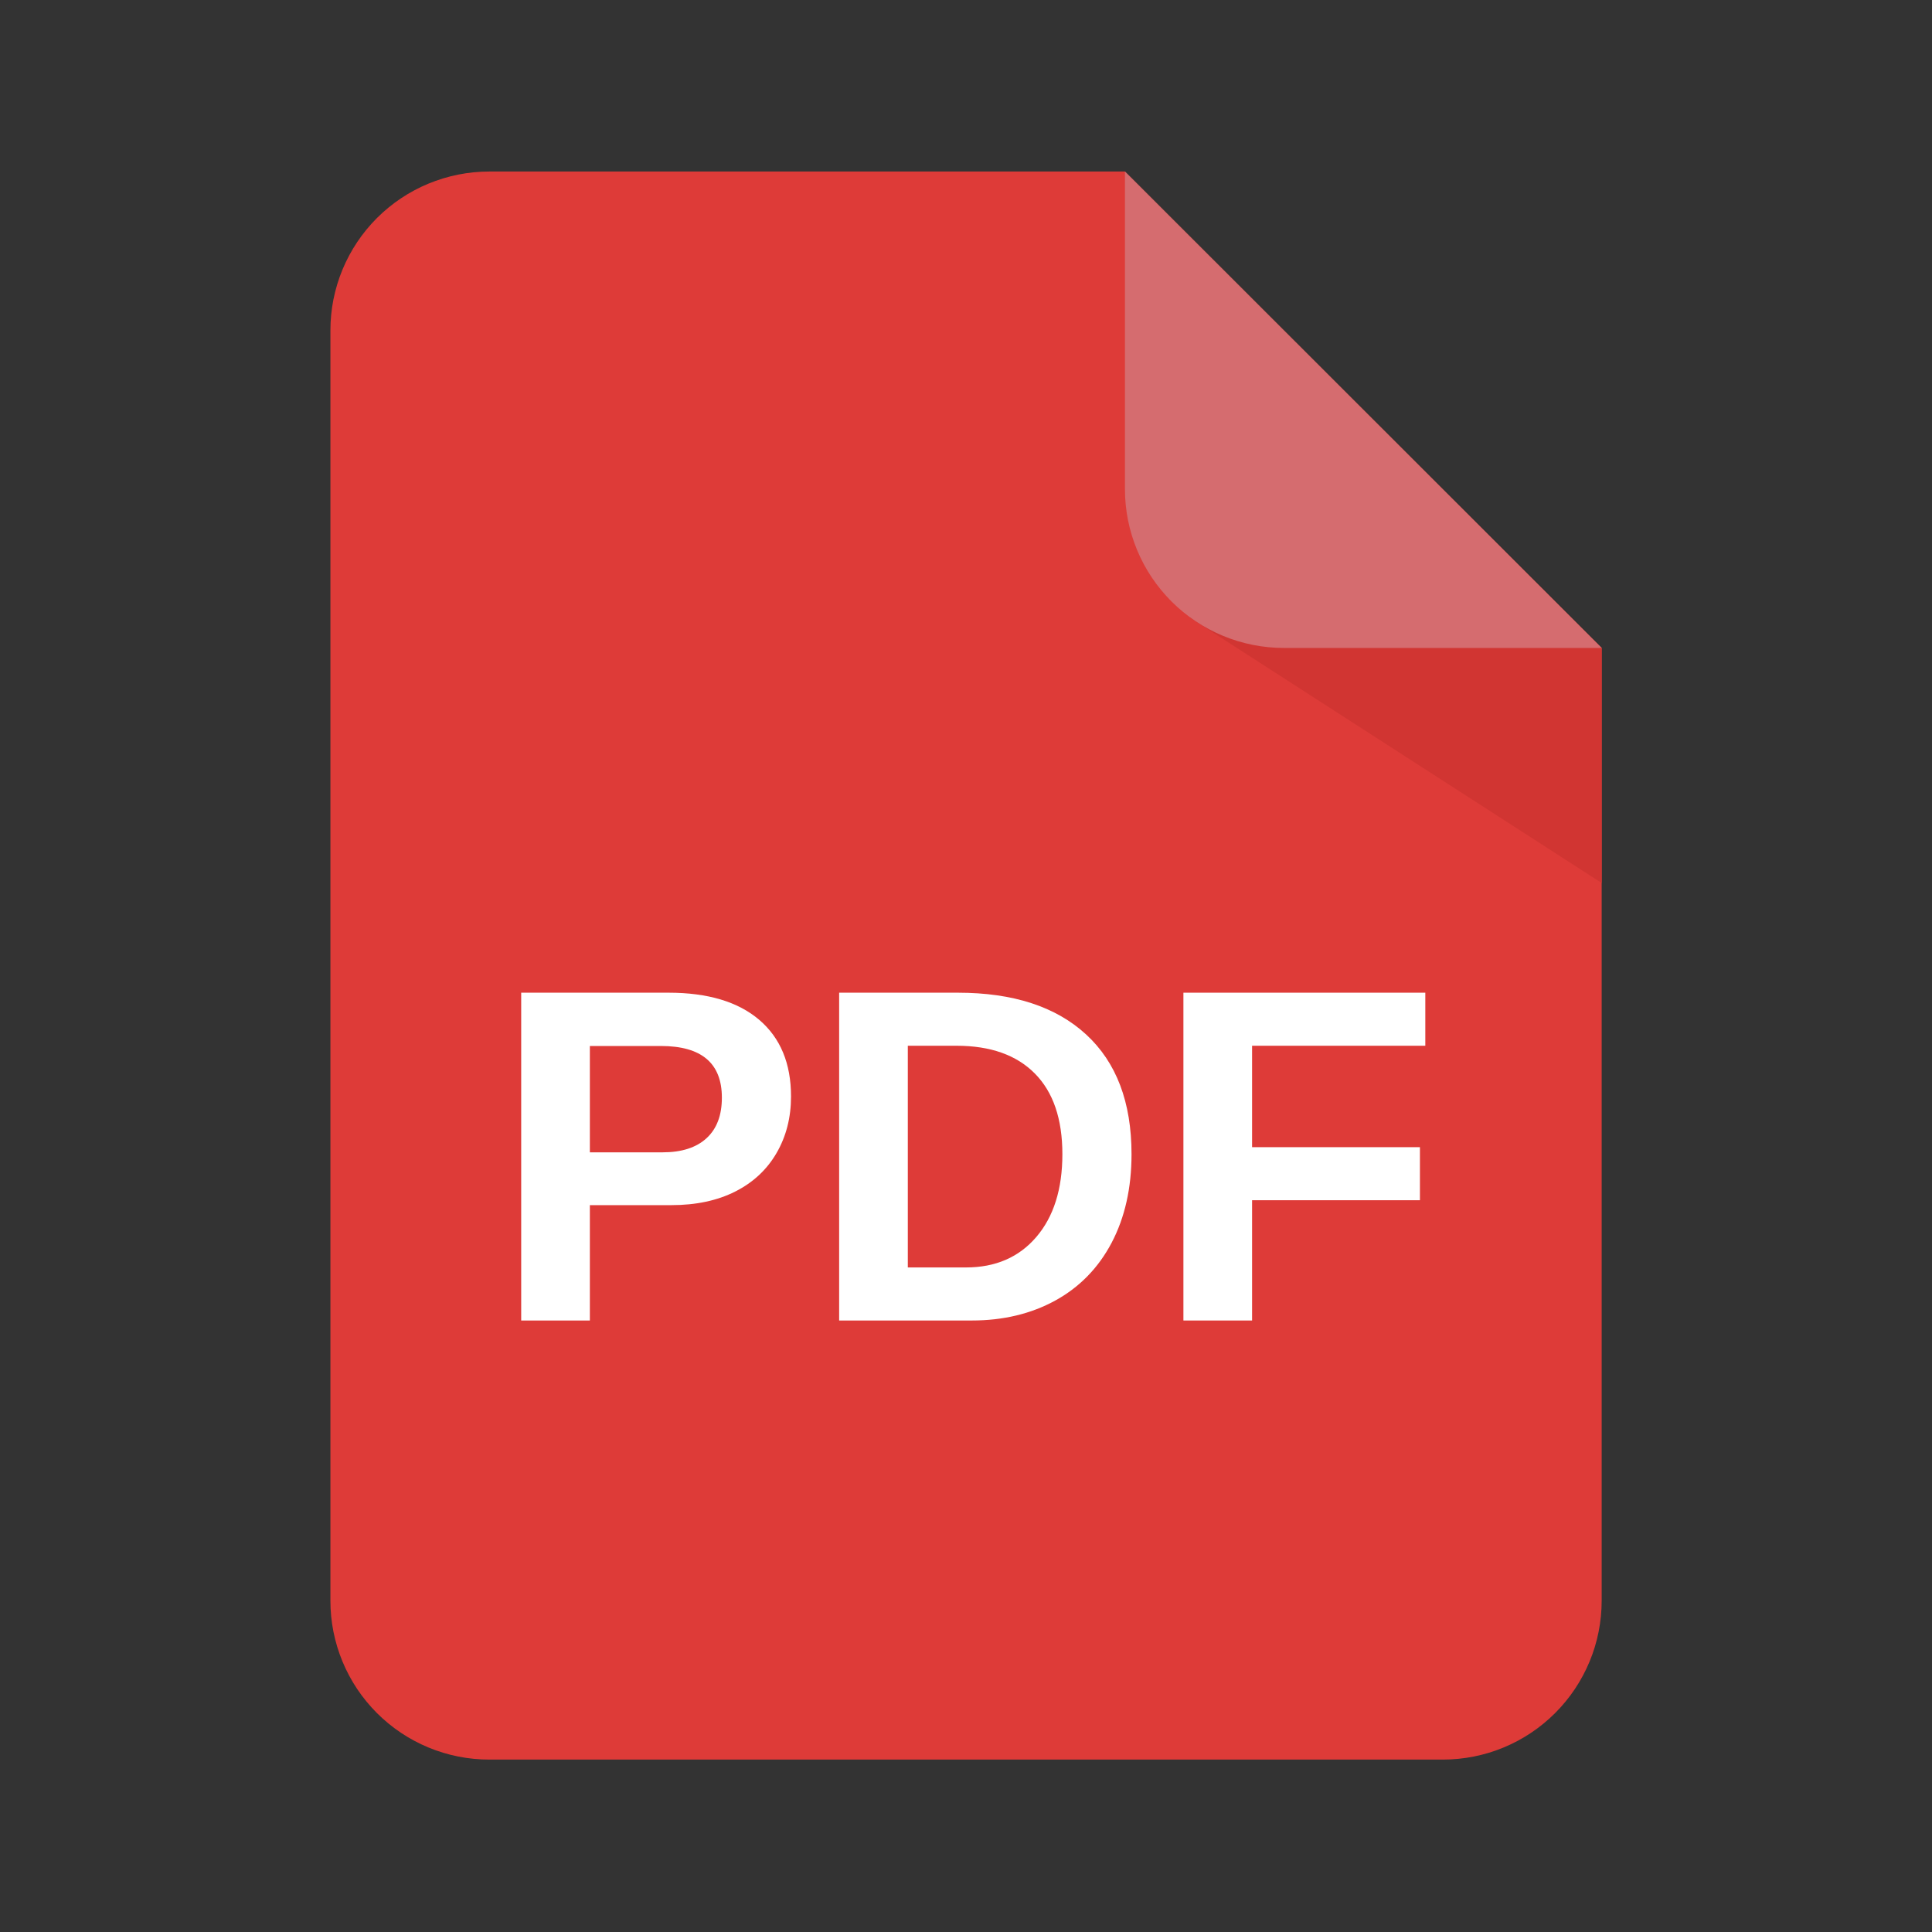
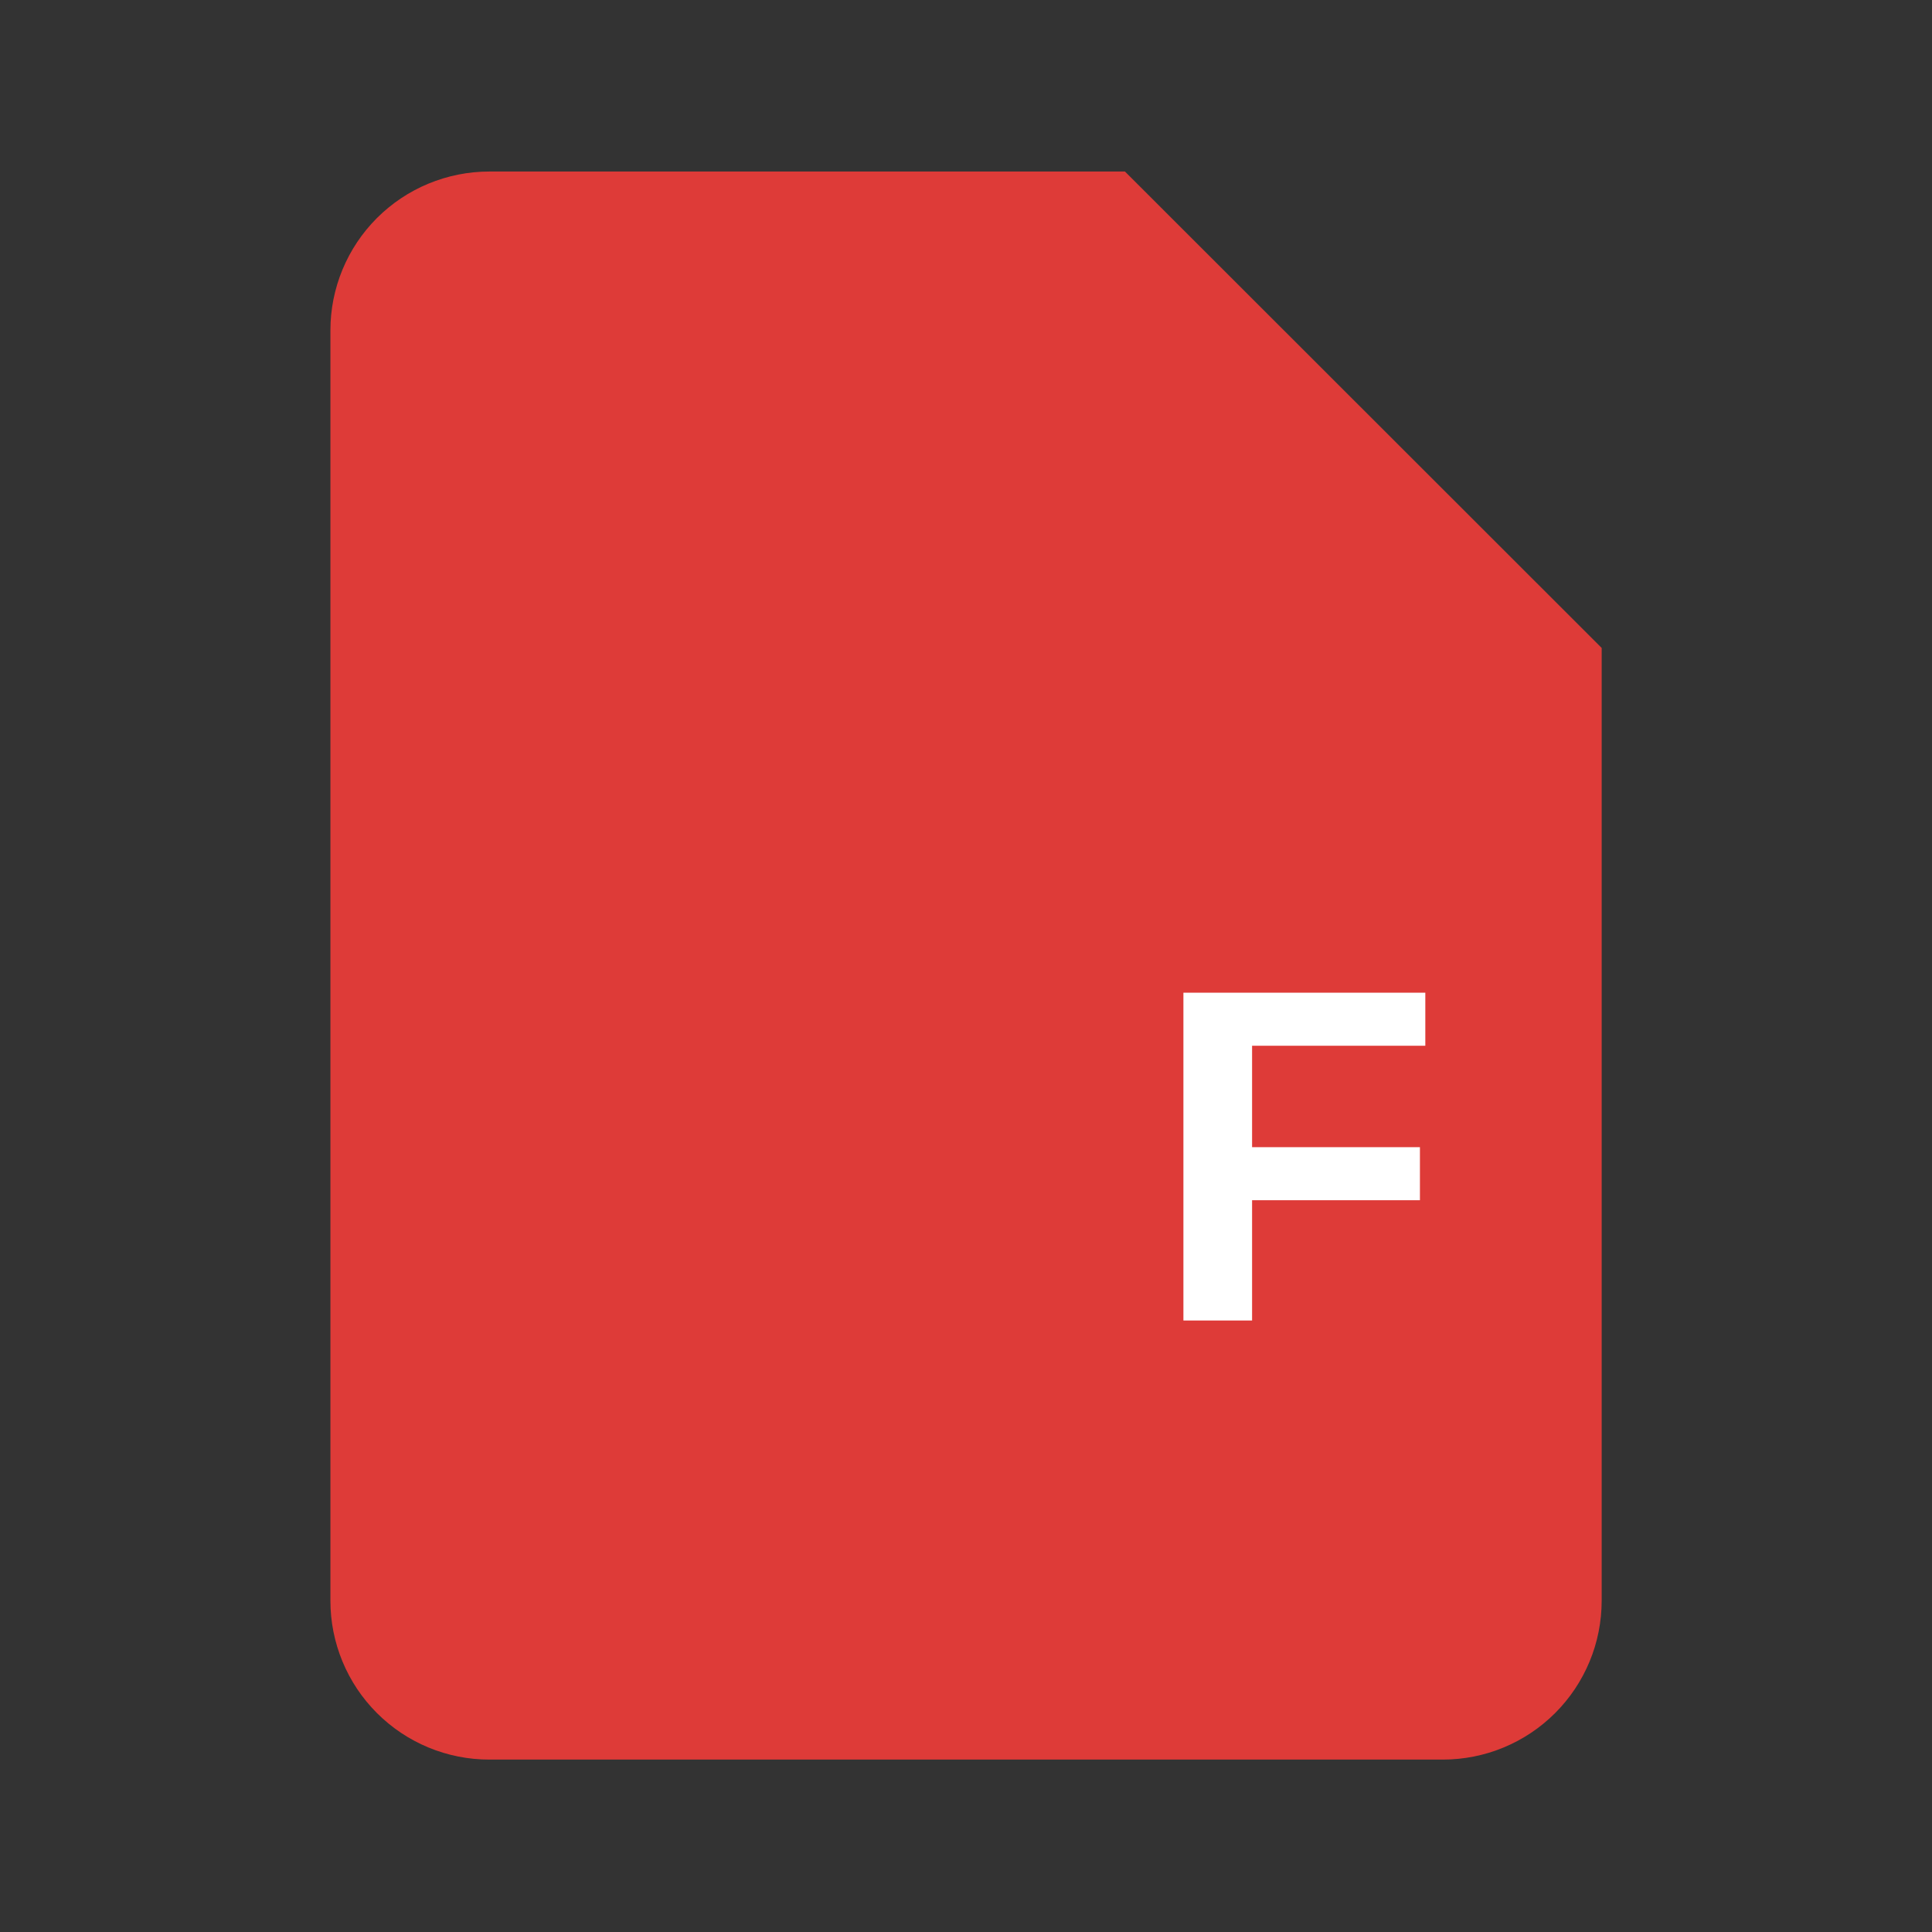
<svg xmlns="http://www.w3.org/2000/svg" width="500" zoomAndPan="magnify" viewBox="0 0 375 375" height="500" preserveAspectRatio="xMidYMid meet" version="1.0">
  <rect x="0" y="0" width="375" height="375" fill="#333333" stroke="none" />
  <defs>
    <g />
    <clipPath id="fec2f14573">
      <path d="M 64.133 33.289 L 310.883 33.289 L 310.883 341.539 L 64.133 341.539 Z M 64.133 33.289 " clip-rule="nonzero" />
    </clipPath>
    <clipPath id="e44a8e7643">
-       <path d="M 230 87 L 310.883 87 L 310.883 172 L 230 172 Z M 230 87 " clip-rule="nonzero" />
-     </clipPath>
+       </clipPath>
    <clipPath id="d99a35bb8a">
      <path d="M 218 33.289 L 310.883 33.289 L 310.883 126 L 218 126 Z M 218 33.289 " clip-rule="nonzero" />
    </clipPath>
  </defs>
  <g clip-path="url(#fec2f14573)">
    <path fill="#de3b38" d="M 94.977 33.293 L 218.352 33.293 L 264.617 79.527 L 310.883 125.766 L 310.883 310.711 C 310.883 311.723 310.832 312.73 310.734 313.734 C 310.633 314.738 310.484 315.734 310.289 316.727 C 310.094 317.715 309.848 318.695 309.555 319.66 C 309.262 320.625 308.922 321.574 308.535 322.508 C 308.148 323.441 307.715 324.352 307.238 325.242 C 306.762 326.133 306.246 326.996 305.684 327.836 C 305.121 328.676 304.52 329.488 303.879 330.266 C 303.238 331.047 302.562 331.793 301.848 332.508 C 301.133 333.223 300.387 333.898 299.605 334.539 C 298.824 335.18 298.016 335.781 297.172 336.344 C 296.332 336.902 295.469 337.422 294.578 337.898 C 293.688 338.371 292.773 338.805 291.84 339.191 C 290.906 339.578 289.957 339.918 288.992 340.211 C 288.023 340.504 287.047 340.746 286.055 340.945 C 285.066 341.141 284.066 341.289 283.062 341.387 C 282.055 341.488 281.047 341.535 280.039 341.535 L 94.977 341.535 C 93.965 341.535 92.957 341.488 91.953 341.387 C 90.945 341.289 89.949 341.141 88.957 340.945 C 87.969 340.746 86.988 340.504 86.023 340.211 C 85.055 339.918 84.105 339.578 83.172 339.191 C 82.238 338.805 81.328 338.371 80.438 337.898 C 79.543 337.422 78.68 336.902 77.84 336.344 C 77 335.781 76.188 335.18 75.41 334.539 C 74.629 333.898 73.879 333.223 73.164 332.508 C 72.453 331.793 71.773 331.047 71.133 330.266 C 70.492 329.488 69.891 328.676 69.328 327.836 C 68.77 326.996 68.25 326.133 67.773 325.242 C 67.297 324.352 66.867 323.441 66.48 322.508 C 66.094 321.574 65.754 320.625 65.461 319.66 C 65.168 318.695 64.922 317.715 64.723 316.727 C 64.527 315.734 64.379 314.738 64.281 313.734 C 64.18 312.73 64.133 311.723 64.133 310.711 L 64.133 64.117 C 64.133 63.109 64.18 62.102 64.281 61.094 C 64.379 60.09 64.527 59.094 64.723 58.102 C 64.922 57.113 65.168 56.137 65.461 55.168 C 65.754 54.203 66.094 53.254 66.48 52.32 C 66.867 51.387 67.297 50.477 67.773 49.586 C 68.25 48.695 68.77 47.832 69.328 46.992 C 69.891 46.152 70.492 45.344 71.133 44.562 C 71.773 43.781 72.453 43.035 73.164 42.32 C 73.879 41.605 74.629 40.93 75.41 40.289 C 76.188 39.648 77 39.047 77.84 38.488 C 78.68 37.926 79.543 37.406 80.438 36.934 C 81.328 36.457 82.238 36.023 83.172 35.641 C 84.105 35.254 85.055 34.914 86.023 34.621 C 86.988 34.328 87.969 34.082 88.957 33.887 C 89.949 33.688 90.945 33.539 91.953 33.441 C 92.957 33.344 93.965 33.293 94.977 33.293 Z M 94.977 33.293 " fill-opacity="1" fill-rule="nonzero" />
  </g>
  <g fill="#ffffff" fill-opacity="1">
    <g transform="translate(94.975, 256.307)">
      <g>
-         <path d="M 58.562 -43.484 C 58.562 -39.391 57.625 -35.727 55.75 -32.5 C 53.883 -29.281 51.211 -26.789 47.734 -25.031 C 44.254 -23.27 40.117 -22.391 35.328 -22.391 L 19.516 -22.391 L 19.516 0 L 6.188 0 L 6.188 -63.625 L 34.797 -63.625 C 42.41 -63.625 48.273 -61.867 52.391 -58.359 C 56.504 -54.848 58.562 -49.891 58.562 -43.484 Z M 45.141 -43.25 C 45.141 -49.938 41.191 -53.281 33.297 -53.281 L 19.516 -53.281 L 19.516 -32.641 L 33.656 -32.641 C 37.332 -32.641 40.164 -33.551 42.156 -35.375 C 44.145 -37.195 45.141 -39.82 45.141 -43.25 Z M 45.141 -43.25 " />
-       </g>
+         </g>
    </g>
  </g>
  <g fill="#ffffff" fill-opacity="1">
    <g transform="translate(156.691, 256.307)">
      <g>
-         <path d="M 62.938 -32.281 C 62.938 -25.719 61.648 -19.988 59.078 -15.094 C 56.504 -10.207 52.859 -6.469 48.141 -3.875 C 43.422 -1.289 38.02 0 31.938 0 L 6.188 0 L 6.188 -63.625 L 29.234 -63.625 C 39.953 -63.625 48.25 -60.922 54.125 -55.516 C 60 -50.109 62.938 -42.363 62.938 -32.281 Z M 49.516 -32.281 C 49.516 -39.113 47.738 -44.328 44.188 -47.922 C 40.633 -51.523 35.562 -53.328 28.969 -53.328 L 19.516 -53.328 L 19.516 -10.297 L 30.812 -10.297 C 36.531 -10.297 41.078 -12.266 44.453 -16.203 C 47.828 -20.148 49.516 -25.508 49.516 -32.281 Z M 49.516 -32.281 " />
-       </g>
+         </g>
    </g>
  </g>
  <g fill="#ffffff" fill-opacity="1">
    <g transform="translate(223.512, 256.307)">
      <g>
        <path d="M 19.516 -53.328 L 19.516 -33.641 L 52.094 -33.641 L 52.094 -23.344 L 19.516 -23.344 L 19.516 0 L 6.188 0 L 6.188 -63.625 L 53.141 -63.625 L 53.141 -53.328 Z M 19.516 -53.328 " />
      </g>
    </g>
  </g>
  <g clip-path="url(#e44a8e7643)">
    <path fill="#d13532" d="M 310.883 171.387 L 230.996 119.91 L 270.938 87.699 L 310.883 125.766 Z M 310.883 171.387 " fill-opacity="1" fill-rule="nonzero" />
  </g>
  <g clip-path="url(#d99a35bb8a)">
-     <path fill="#d56c6f" d="M 218.352 33.293 L 218.352 94.941 C 218.352 95.949 218.398 96.957 218.5 97.961 C 218.598 98.969 218.746 99.965 218.941 100.953 C 219.141 101.945 219.387 102.922 219.68 103.891 C 219.973 104.855 220.312 105.805 220.699 106.738 C 221.086 107.672 221.516 108.582 221.992 109.473 C 222.469 110.363 222.988 111.227 223.547 112.066 C 224.109 112.906 224.711 113.715 225.352 114.496 C 225.992 115.277 226.672 116.023 227.383 116.738 C 228.098 117.453 228.848 118.129 229.629 118.77 C 230.406 119.41 231.219 120.012 232.059 120.57 C 232.898 121.133 233.762 121.648 234.656 122.125 C 235.547 122.602 236.457 123.031 237.391 123.418 C 238.324 123.805 239.273 124.145 240.242 124.438 C 241.207 124.73 242.188 124.977 243.176 125.172 C 244.168 125.371 245.164 125.52 246.172 125.617 C 247.176 125.715 248.184 125.766 249.195 125.766 L 310.883 125.766 Z M 218.352 33.293 " fill-opacity="1" fill-rule="nonzero" />
-   </g>
+     </g>
</svg>